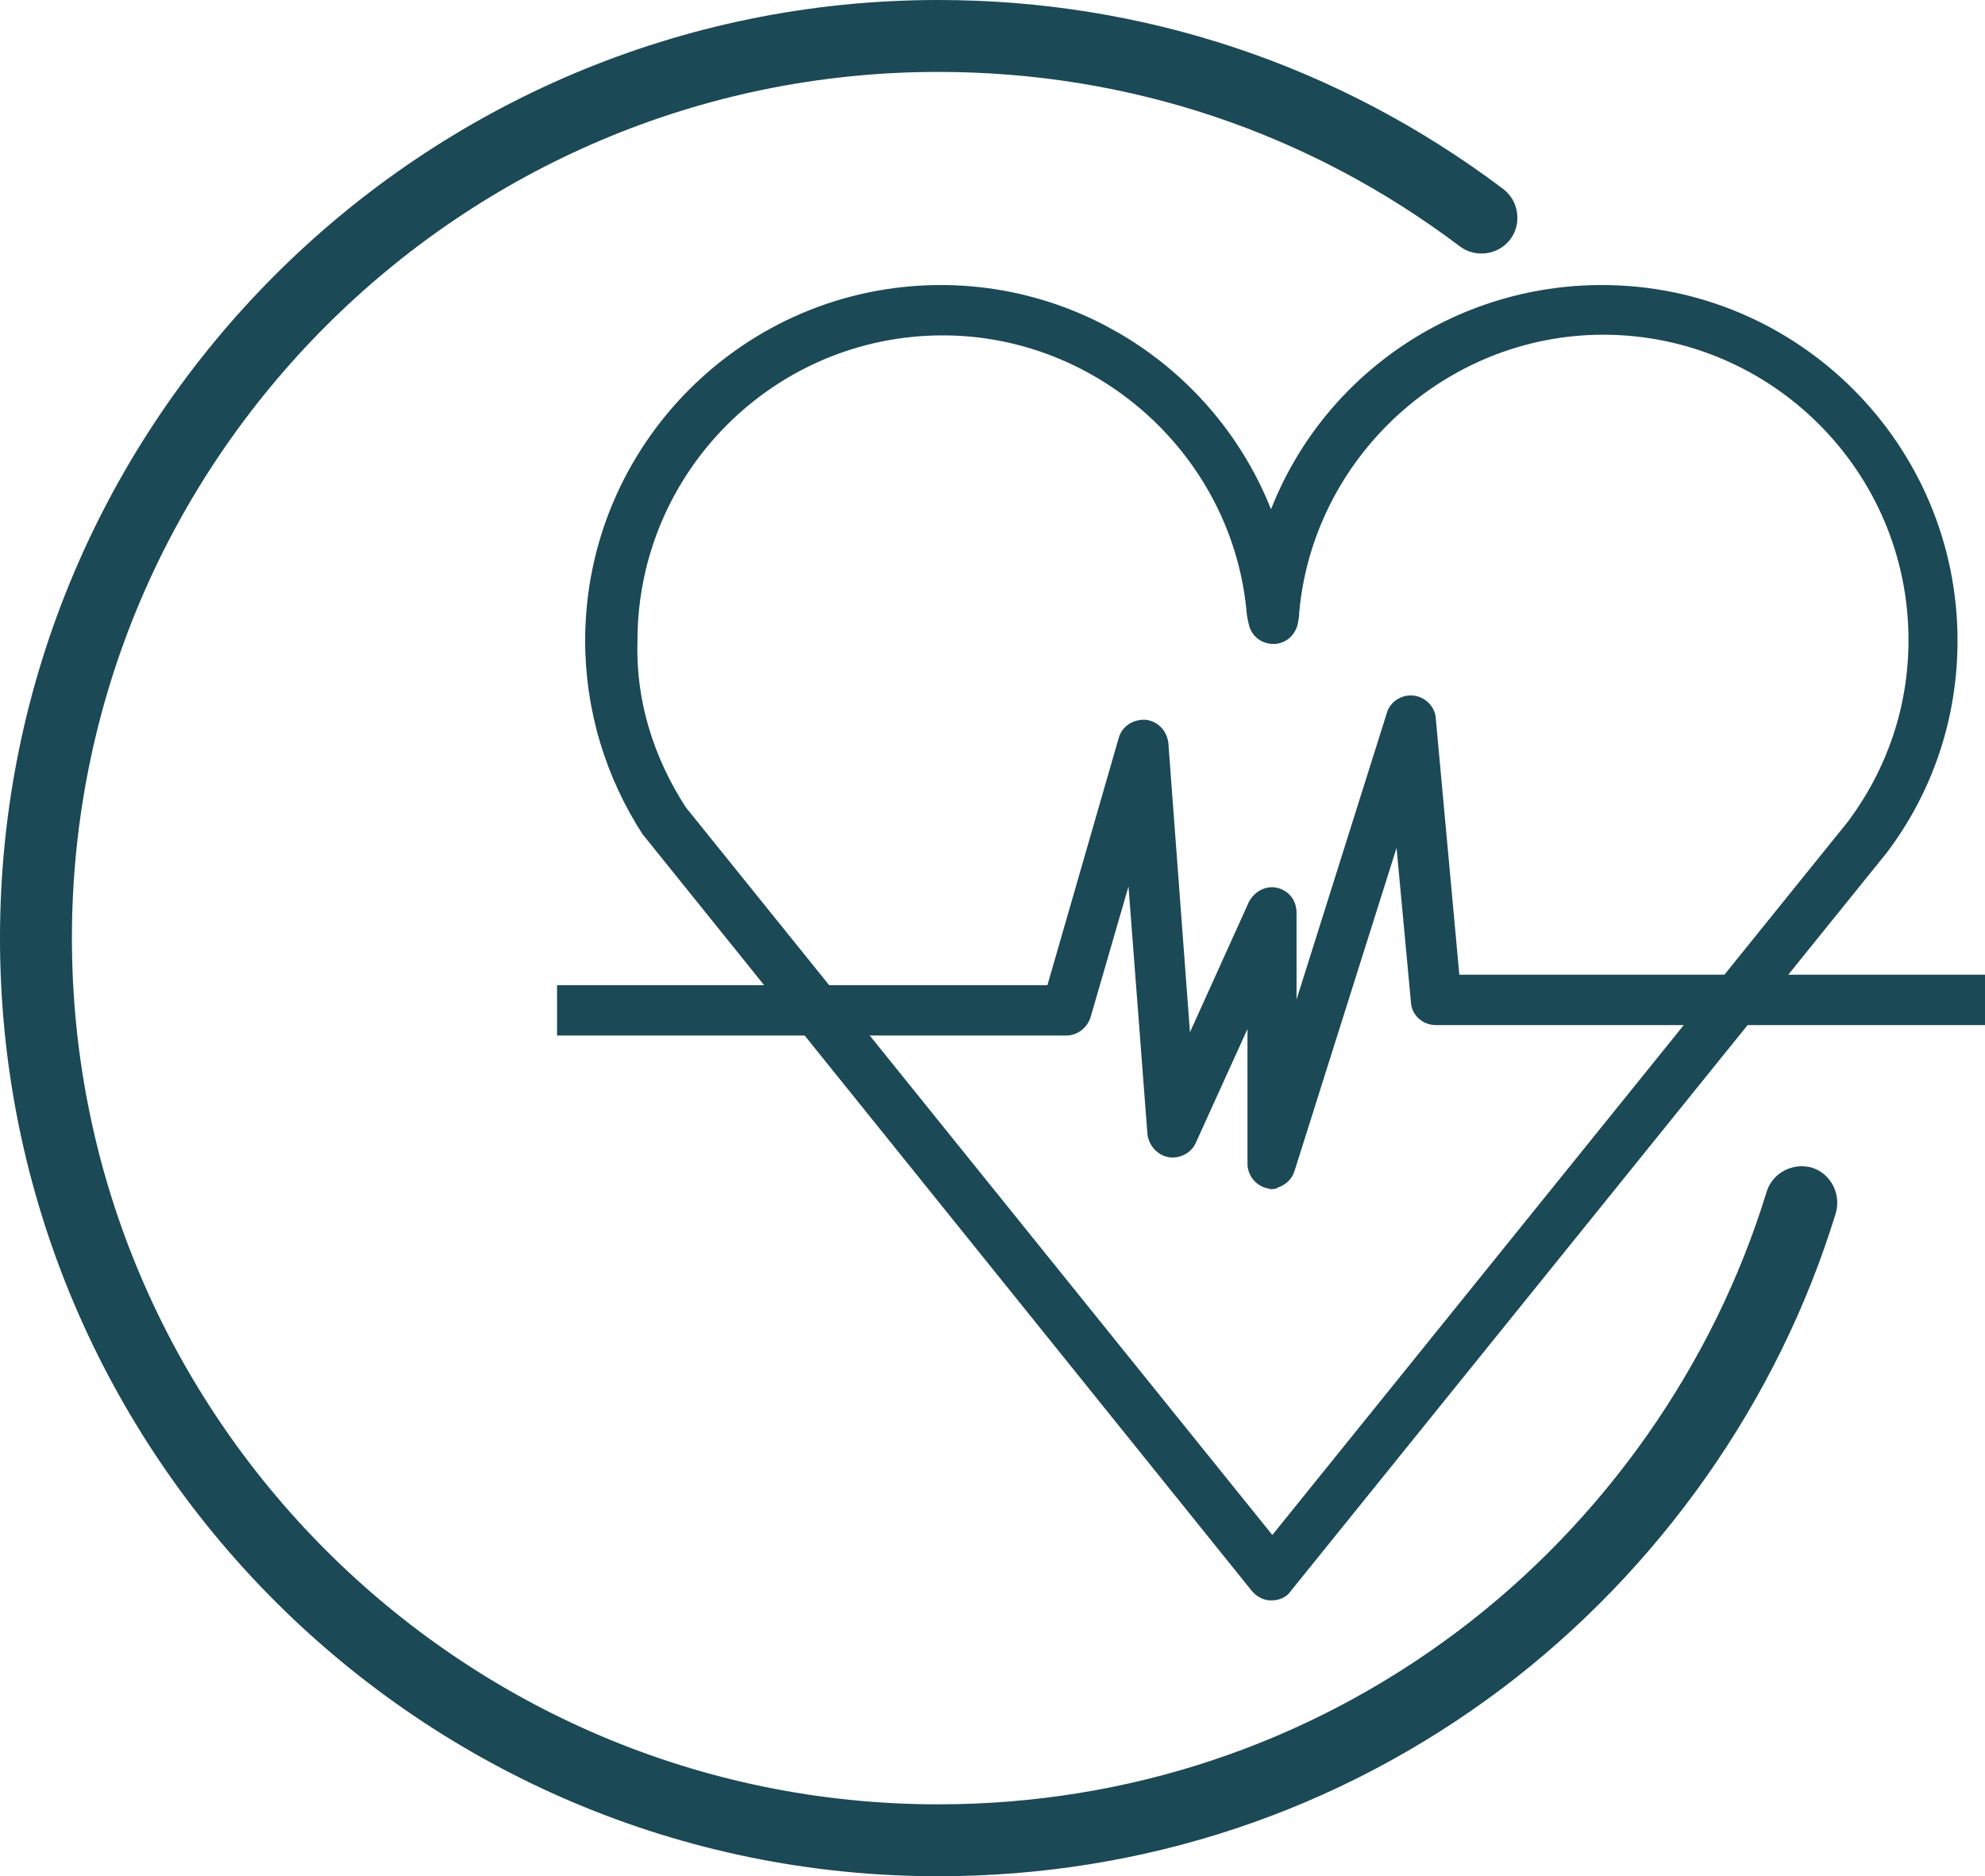
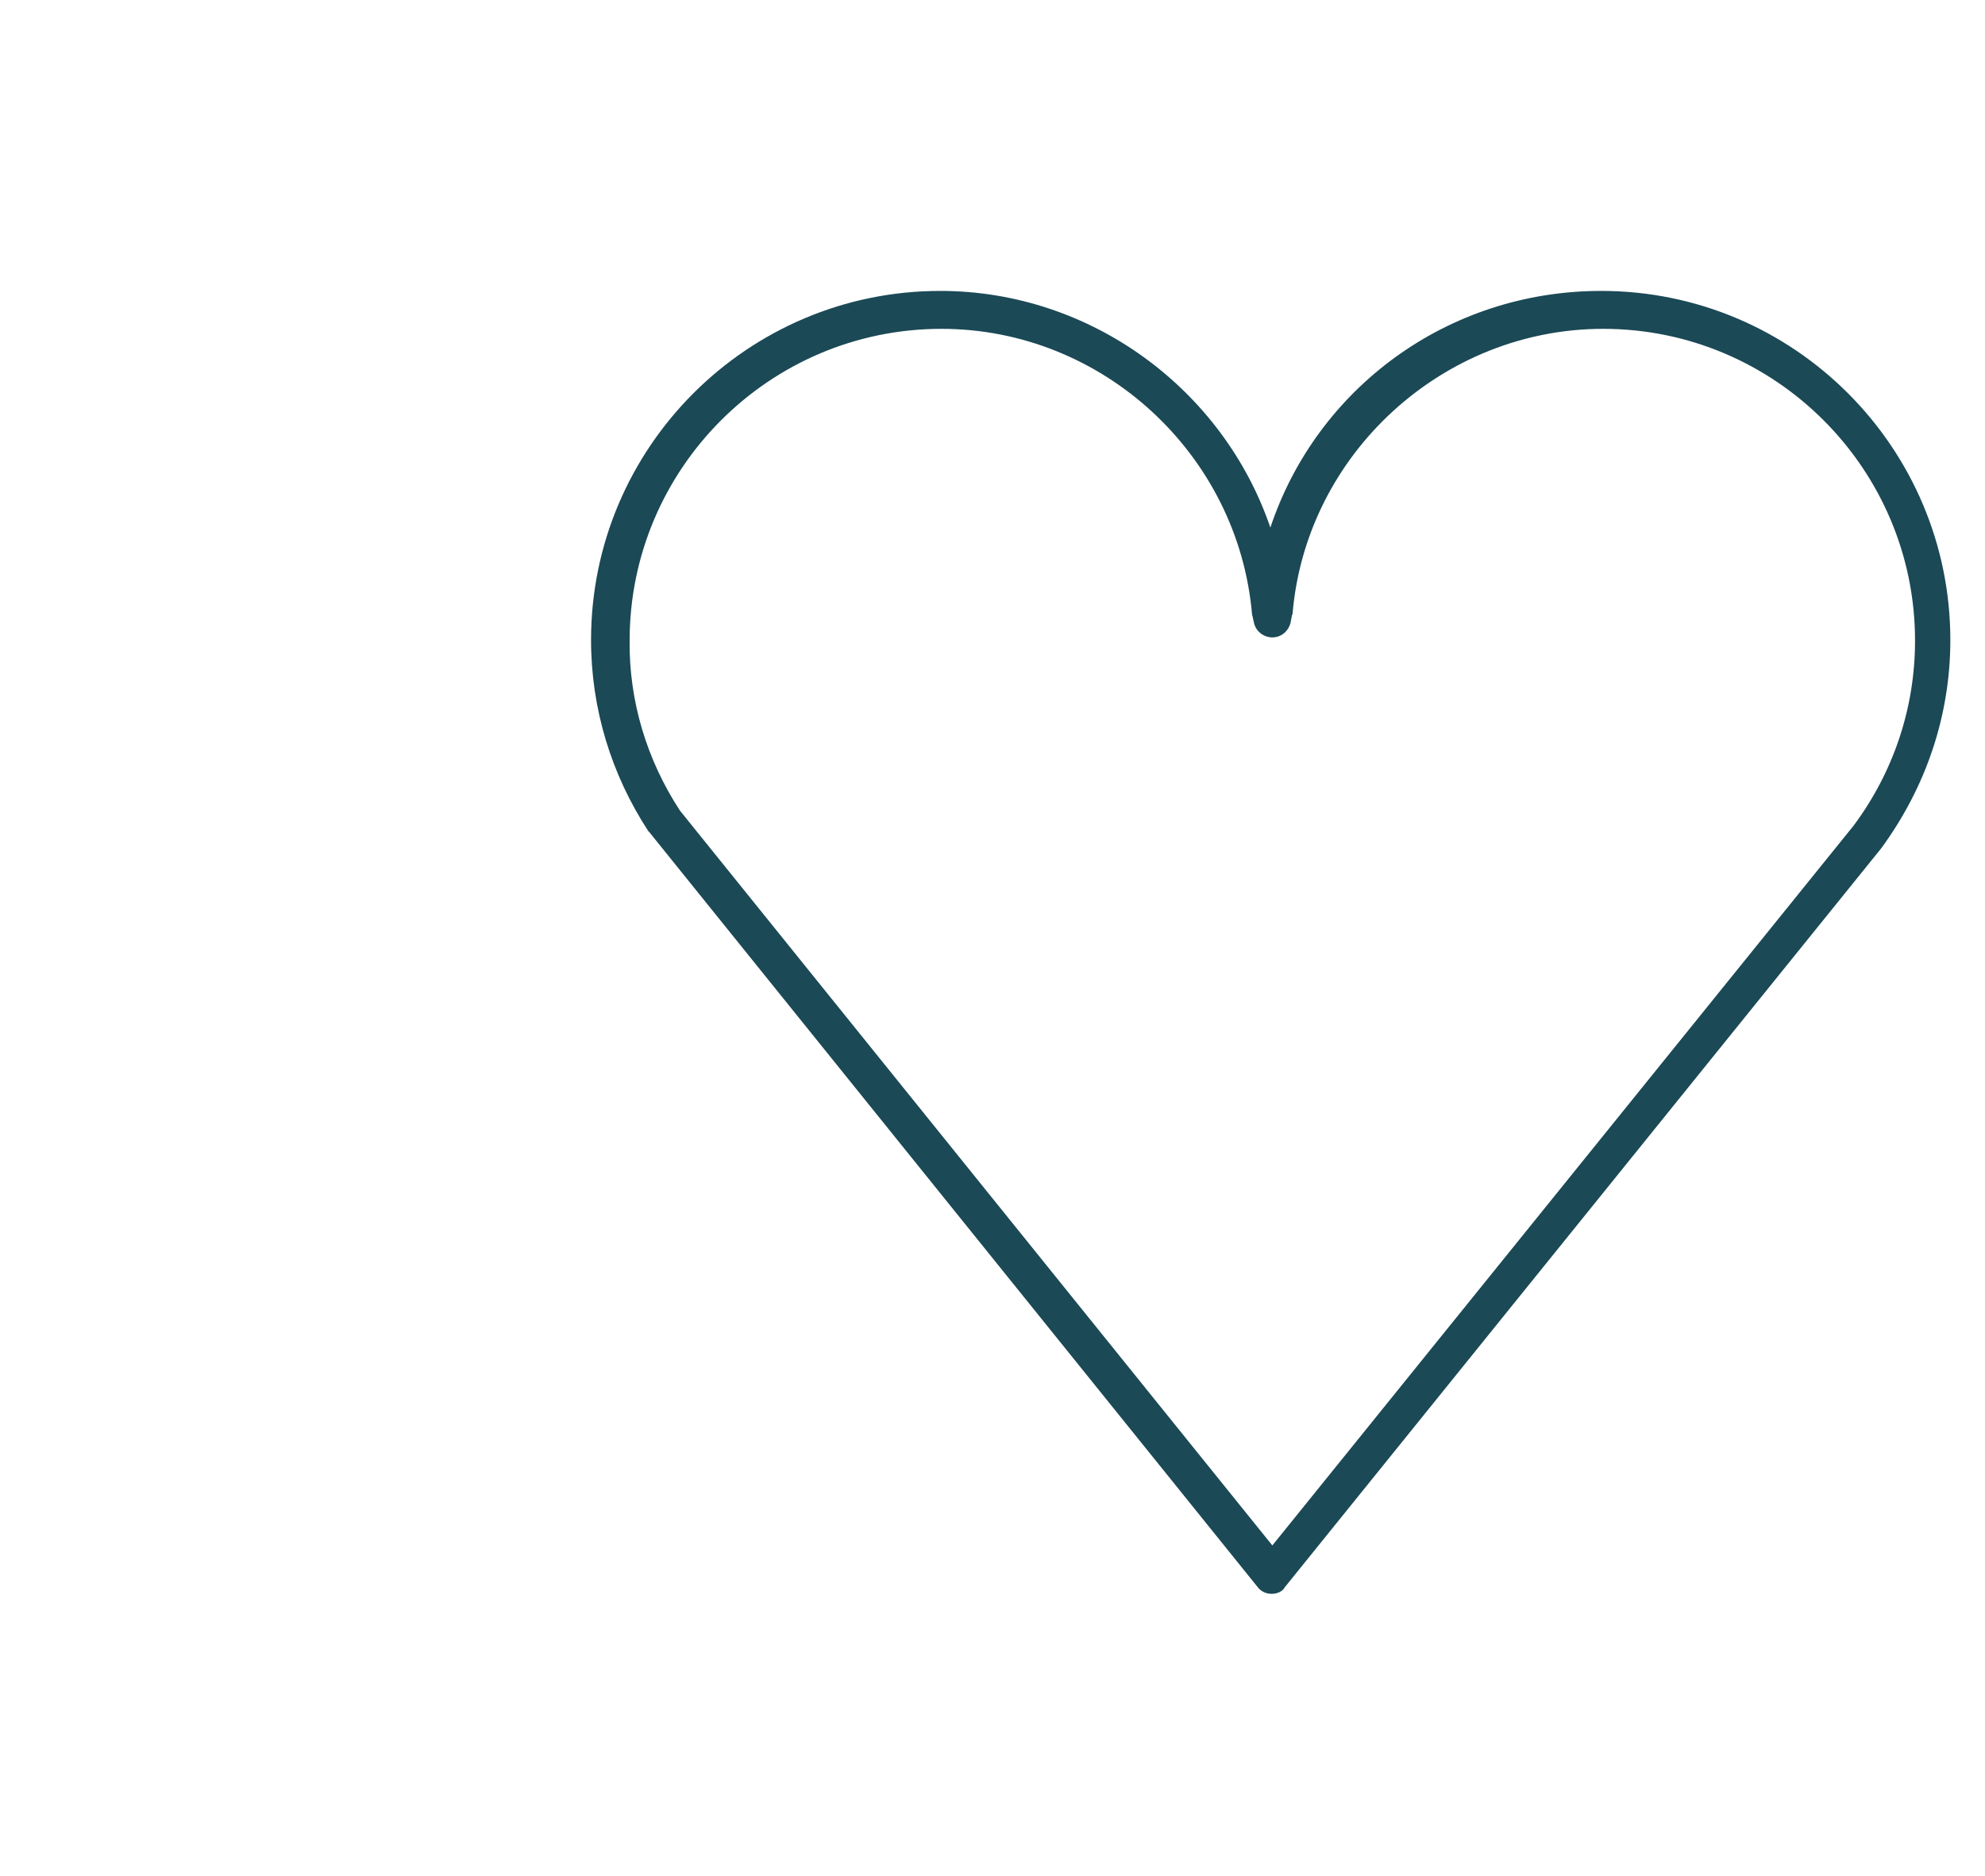
<svg xmlns="http://www.w3.org/2000/svg" id="Livello_2" data-name="Livello 2" viewBox="0 0 303.6 287">
  <defs>
    <style>      .cls-1 {        fill: #1b4956;        stroke-width: 0px;      }    </style>
  </defs>
  <g id="Livello_2-2" data-name="Livello 2">
    <g id="Livello_1-2" data-name="Livello 1-2">
      <g>
        <g>
          <g>
            <path class="cls-1" d="M194.5,243.8h0c-.9,0-1.7-.4-2.2-1.1l-92.9-115.3c-.1-.1-.1-.2-.2-.2-5.7-8.7-8.8-18.8-8.8-29.3,0-29.5,24-53.4,53.4-53.4,23.1,0,43.3,15.1,50.5,36.2,7.1-21.3,27.1-36.2,50.6-36.2,29.5,0,53.4,24,53.4,53.4,0,11.5-3.7,22.5-10.6,31.9l-91.2,113c-.3.6-1.1,1-2,1h0ZM104,124l90.6,112.4,88.9-110.1c6.1-8.2,9.4-18,9.4-28.3,0-26.3-21.4-47.7-47.7-47.7-24.5,0-45.4,19.1-47.5,43.5,0,.1,0,.2-.1.3l-.2,1.1c-.3,1.3-1.4,2.3-2.8,2.3h0c-1.3,0-2.5-.9-2.8-2.2l-.2-.9c0-.1-.1-.3-.1-.4-2.1-24.5-22.9-43.7-47.5-43.7-26.3,0-47.7,21.4-47.7,47.7-.1,9.2,2.6,18.2,7.7,26h0Z" />
-             <path class="cls-1" d="M194.5,244.8h-.4c-1-.1-1.9-.6-2.6-1.4l-92.9-115.4c-.1-.1-.1-.2-.2-.2-5.8-8.9-8.9-19.2-8.9-29.8,0-30,24.4-54.4,54.4-54.4,22.3,0,42.3,13.7,50.5,34.3,8.1-20.6,28.1-34.3,50.6-34.3,30,0,54.4,24.4,54.4,54.4,0,11.7-3.7,23-10.8,32.4l-91.2,113c-.6.9-1.7,1.4-2.9,1.4ZM143.9,45.5c-28.9,0-52.4,23.5-52.4,52.4,0,10.2,3,20.1,8.6,28.7,0,.1.1.1.1.1l92.9,115.3c.4.4.9.7,1.5.7h.2c.5-.1.9-.3,1.3-.7l91.2-113c6.8-9.1,10.4-19.9,10.4-31.2,0-28.9-23.5-52.4-52.4-52.4-22.6,0-42.6,14.3-49.7,35.5l-.9,2.8-1-2.8c-7.5-21.1-27.4-35.4-49.8-35.4ZM194.5,238l-91.9-114.1.1-.1c-4.9-7.8-7.5-16.7-7.5-25.9,0-26.9,21.9-48.7,48.7-48.7,25.1,0,46.4,19.6,48.5,44.6v.3l.2.9c.2.8.9,1.4,1.8,1.4s1.7-.6,1.8-1.5l.2-1.2c2.2-25,23.5-44.5,48.5-44.5,26.9,0,48.7,21.9,48.7,48.7,0,10.5-3.3,20.5-9.6,28.9l-89.5,111.2ZM104.9,123.5l89.7,111.3,88.1-109.2c6-8.1,9.2-17.6,9.2-27.7,0-25.8-21-46.7-46.7-46.7-24,0-44.4,18.7-46.5,42.6v.4l-.2,1.2c-.4,1.8-1.9,3.1-3.7,3.1-1.9,0-3.4-1.2-3.8-3l-.2-.9c0-.2-.1-.4-.1-.6-2-24-22.5-42.7-46.5-42.7-25.8,0-46.7,21-46.7,46.7-.3,9,2.4,17.8,7.4,25.5h0Z" />
          </g>
          <g>
-             <path class="cls-1" d="M194.6,180.9h-.4c-1.4-.2-2.4-1.4-2.4-2.8v-25.2l-9.8,21.6c-.5,1.2-1.8,1.9-3.1,1.6s-2.2-1.3-2.4-2.6l-3.3-43.4-7.3,25.3c-.4,1.2-1.5,2.1-2.8,2.1h-76.9v-5.7h74.7l11.1-38.5c.4-1.3,1.6-2.2,3-2.1,1.4.2,2.5,1.3,2.6,2.6l3.6,48.1,10.7-23.5c.6-1.2,1.9-1.9,3.2-1.6,1.3.3,2.3,1.4,2.3,2.8v19.8l15.8-50c.4-1.3,1.7-2.1,3-2,1.4.2,2.4,1.2,2.6,2.6l3.7,40.1h80.4v5.7h-83c-1.5,0-2.7-1.1-2.9-2.6l-2.6-28.5-17.1,54.2c-.4,1.2-1.5,2-2.7,2h0Z" />
-             <path class="cls-1" d="M194.6,181.9c-.2,0-.4,0-.6-.1-1.8-.3-3.2-1.9-3.2-3.8v-20.6l-7.9,17.4c-.7,1.6-2.5,2.5-4.2,2.2s-3-1.8-3.2-3.5l-2.9-37.9-5.8,20c-.5,1.6-2,2.8-3.7,2.8h-77.9v-7.7h75l10.9-37.8c.5-1.8,2.2-2.9,4.1-2.8,1.9.2,3.3,1.7,3.5,3.6l3.3,44.2,9-19.9c.8-1.6,2.6-2.6,4.3-2.2,1.8.4,3,1.9,3,3.8v13.3l13.8-43.8c.5-1.8,2.3-2.9,4.1-2.7,1.8.2,3.3,1.7,3.4,3.5l3.6,39.2h80.4v7.7h-84c-2,0-3.7-1.5-3.8-3.5l-2.2-23.6-15.6,49.4c-.4,1.3-1.4,2.2-2.7,2.6v.1l-.7.1ZM194.4,179.9h.2c.8,0,1.5-.5,1.8-1.3l18.6-58.9,3.1,33.5c.1.9.9,1.7,1.9,1.7h82v-3.7h-80.3l-3.8-41c-.1-.9-.8-1.6-1.7-1.7s-1.7.4-2,1.3l-17.8,56.2v-26.3c0-.9-.6-1.6-1.5-1.8-.8-.2-1.7.3-2.1,1.1l-12.3,27-3.9-52c-.1-.9-.8-1.6-1.7-1.7s-1.7.5-2,1.3l-11.4,39.2h-74.3v3.7h75.9c.8,0,1.6-.6,1.8-1.3l8.9-30.7,3.7,48.9c.1.8.7,1.5,1.5,1.7s1.7-.3,2-1.1l11.7-25.8v29.8c0,.9.7,1.7,1.7,1.9h0Z" />
-           </g>
+             </g>
        </g>
-         <path class="cls-1" d="M143.5,287C64.4,287,0,222.7,0,143.5S64.4,0,143.5,0c31.5,0,61.3,10,86.4,28.9,2.4,1.8,2.9,5.3,1.1,7.7-1.8,2.4-5.3,2.9-7.7,1.1-23.2-17.5-50.7-26.7-79.8-26.7C70.4,11,11,70.5,11,143.5s59.4,132.5,132.5,132.5c29,0,56.5-9.2,79.5-26.5,22.3-16.8,39.1-40.7,47.2-67.2.9-2.9,4-4.5,6.9-3.7,2.9.9,4.5,4,3.7,6.9-8.8,28.8-27,54.6-51.1,72.8-25,18.8-54.8,28.7-86.2,28.7Z" />
      </g>
    </g>
  </g>
</svg>